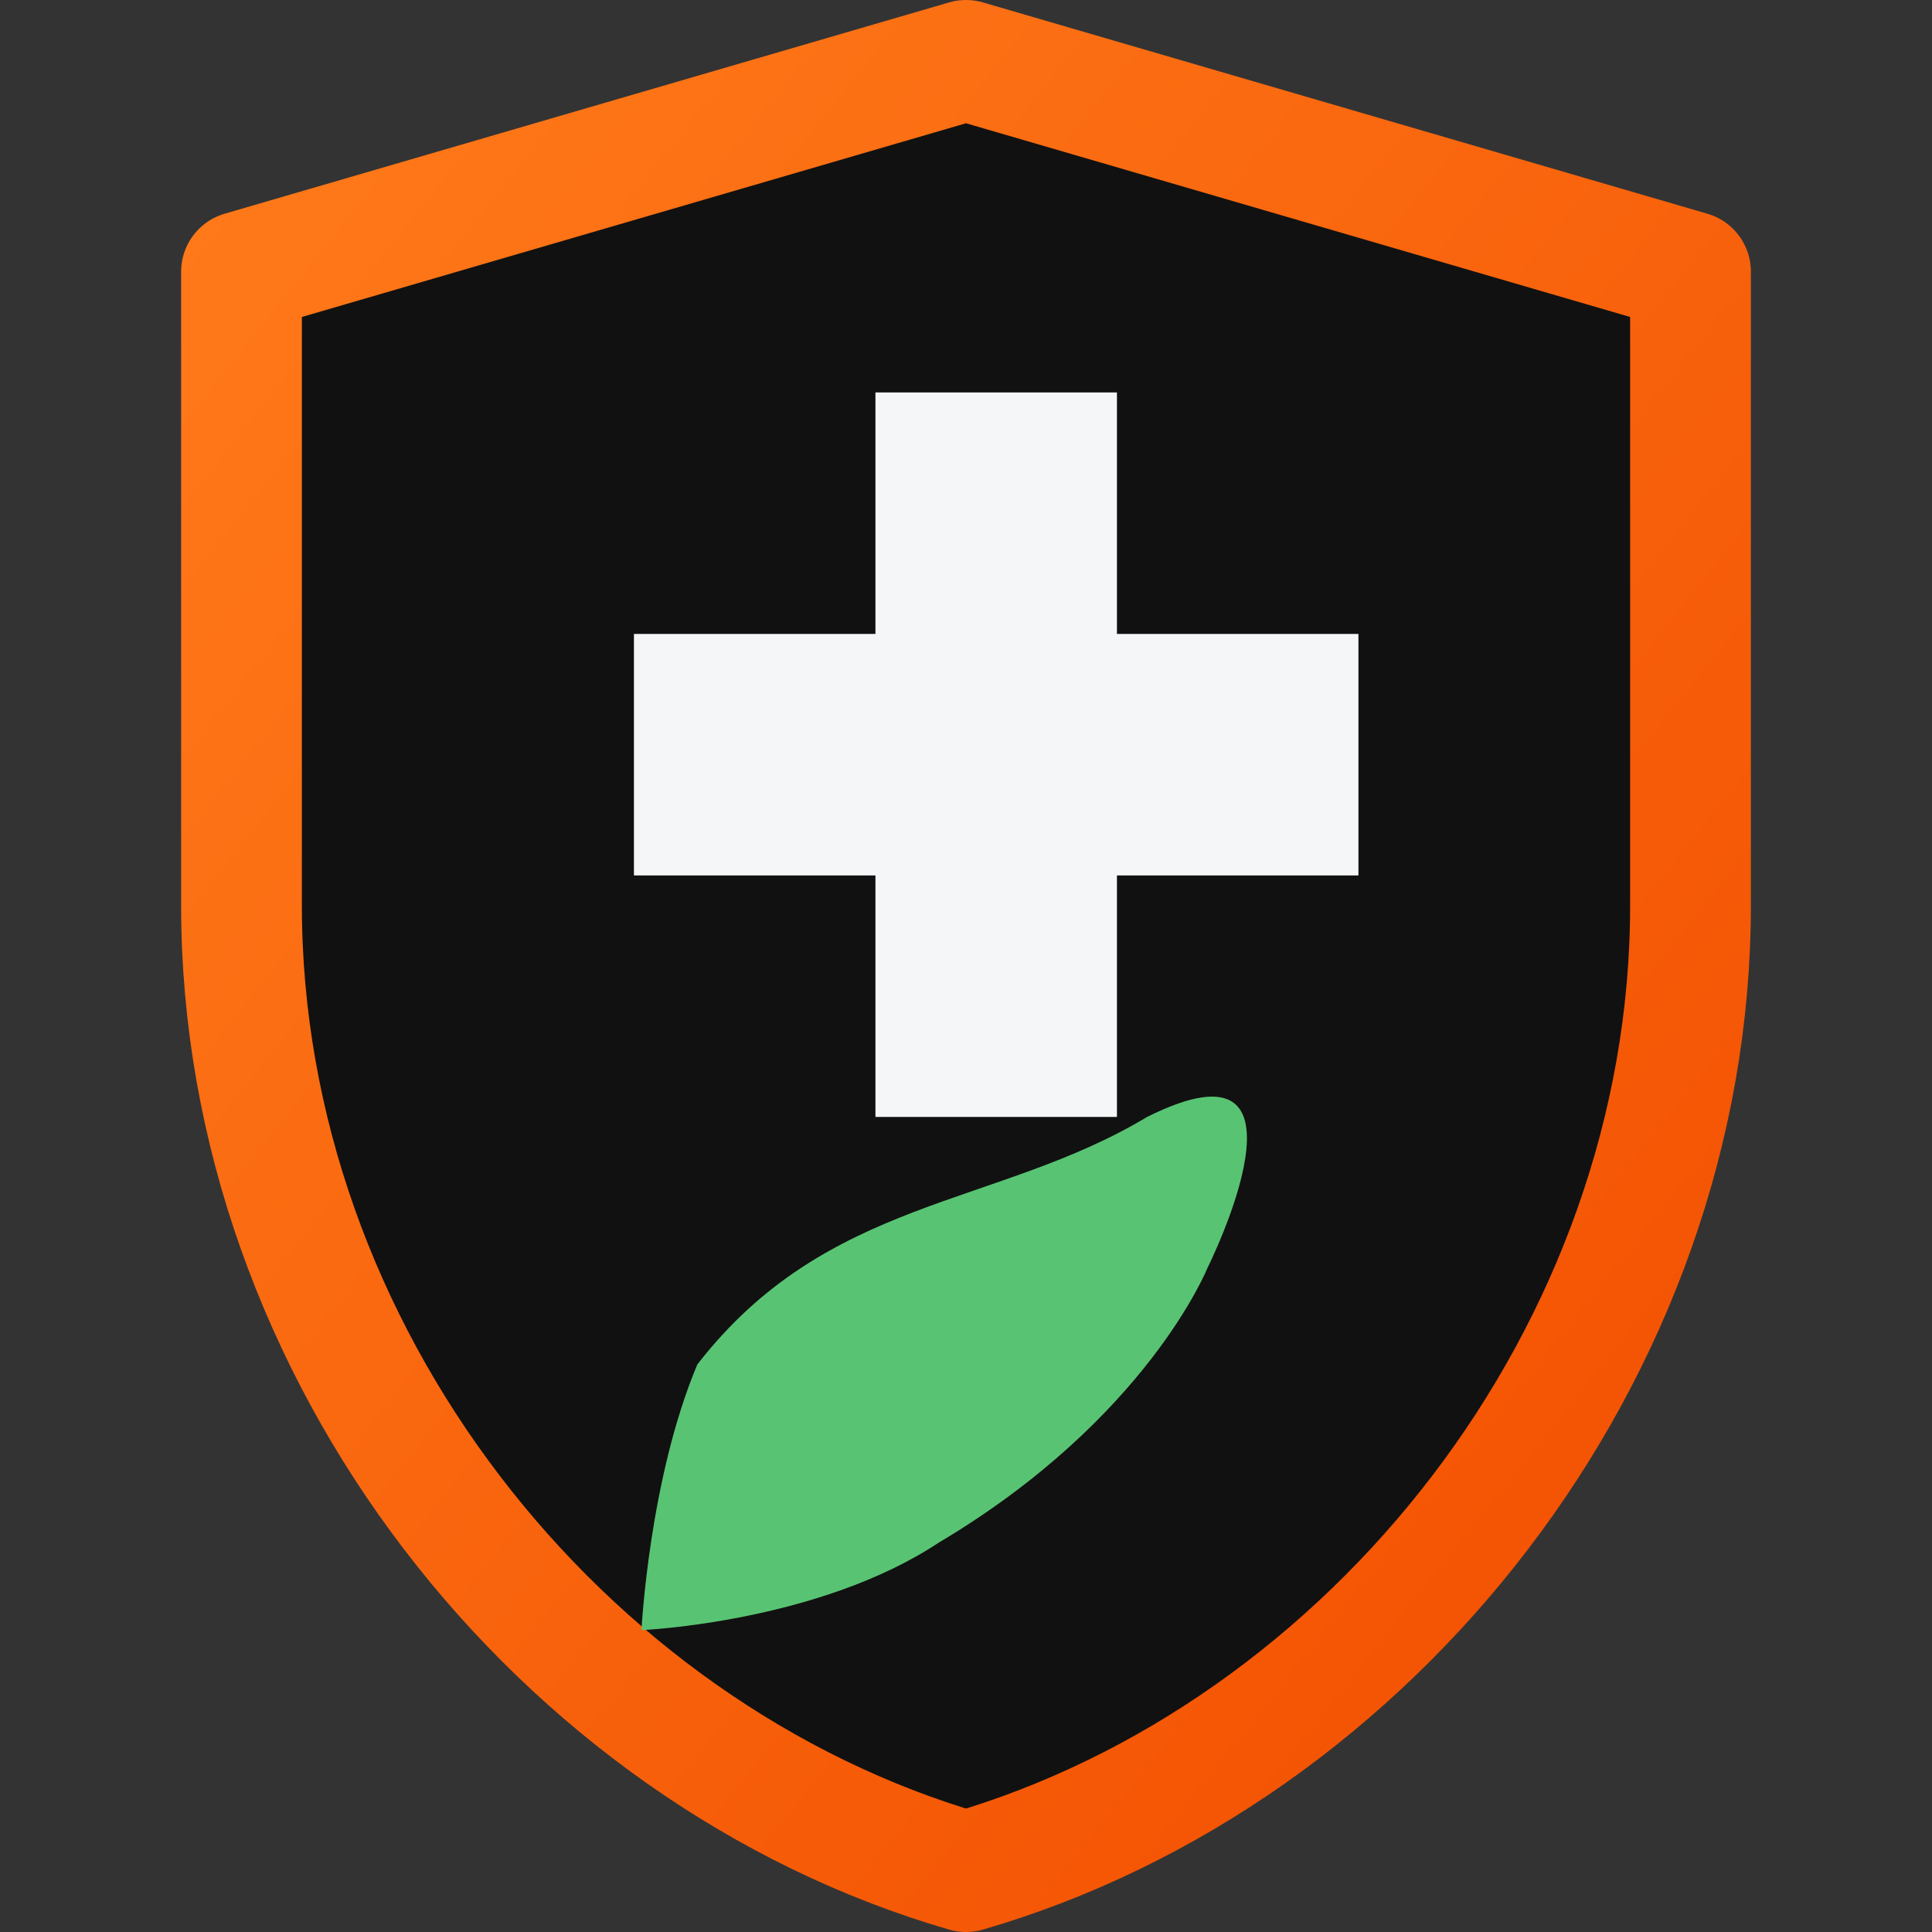
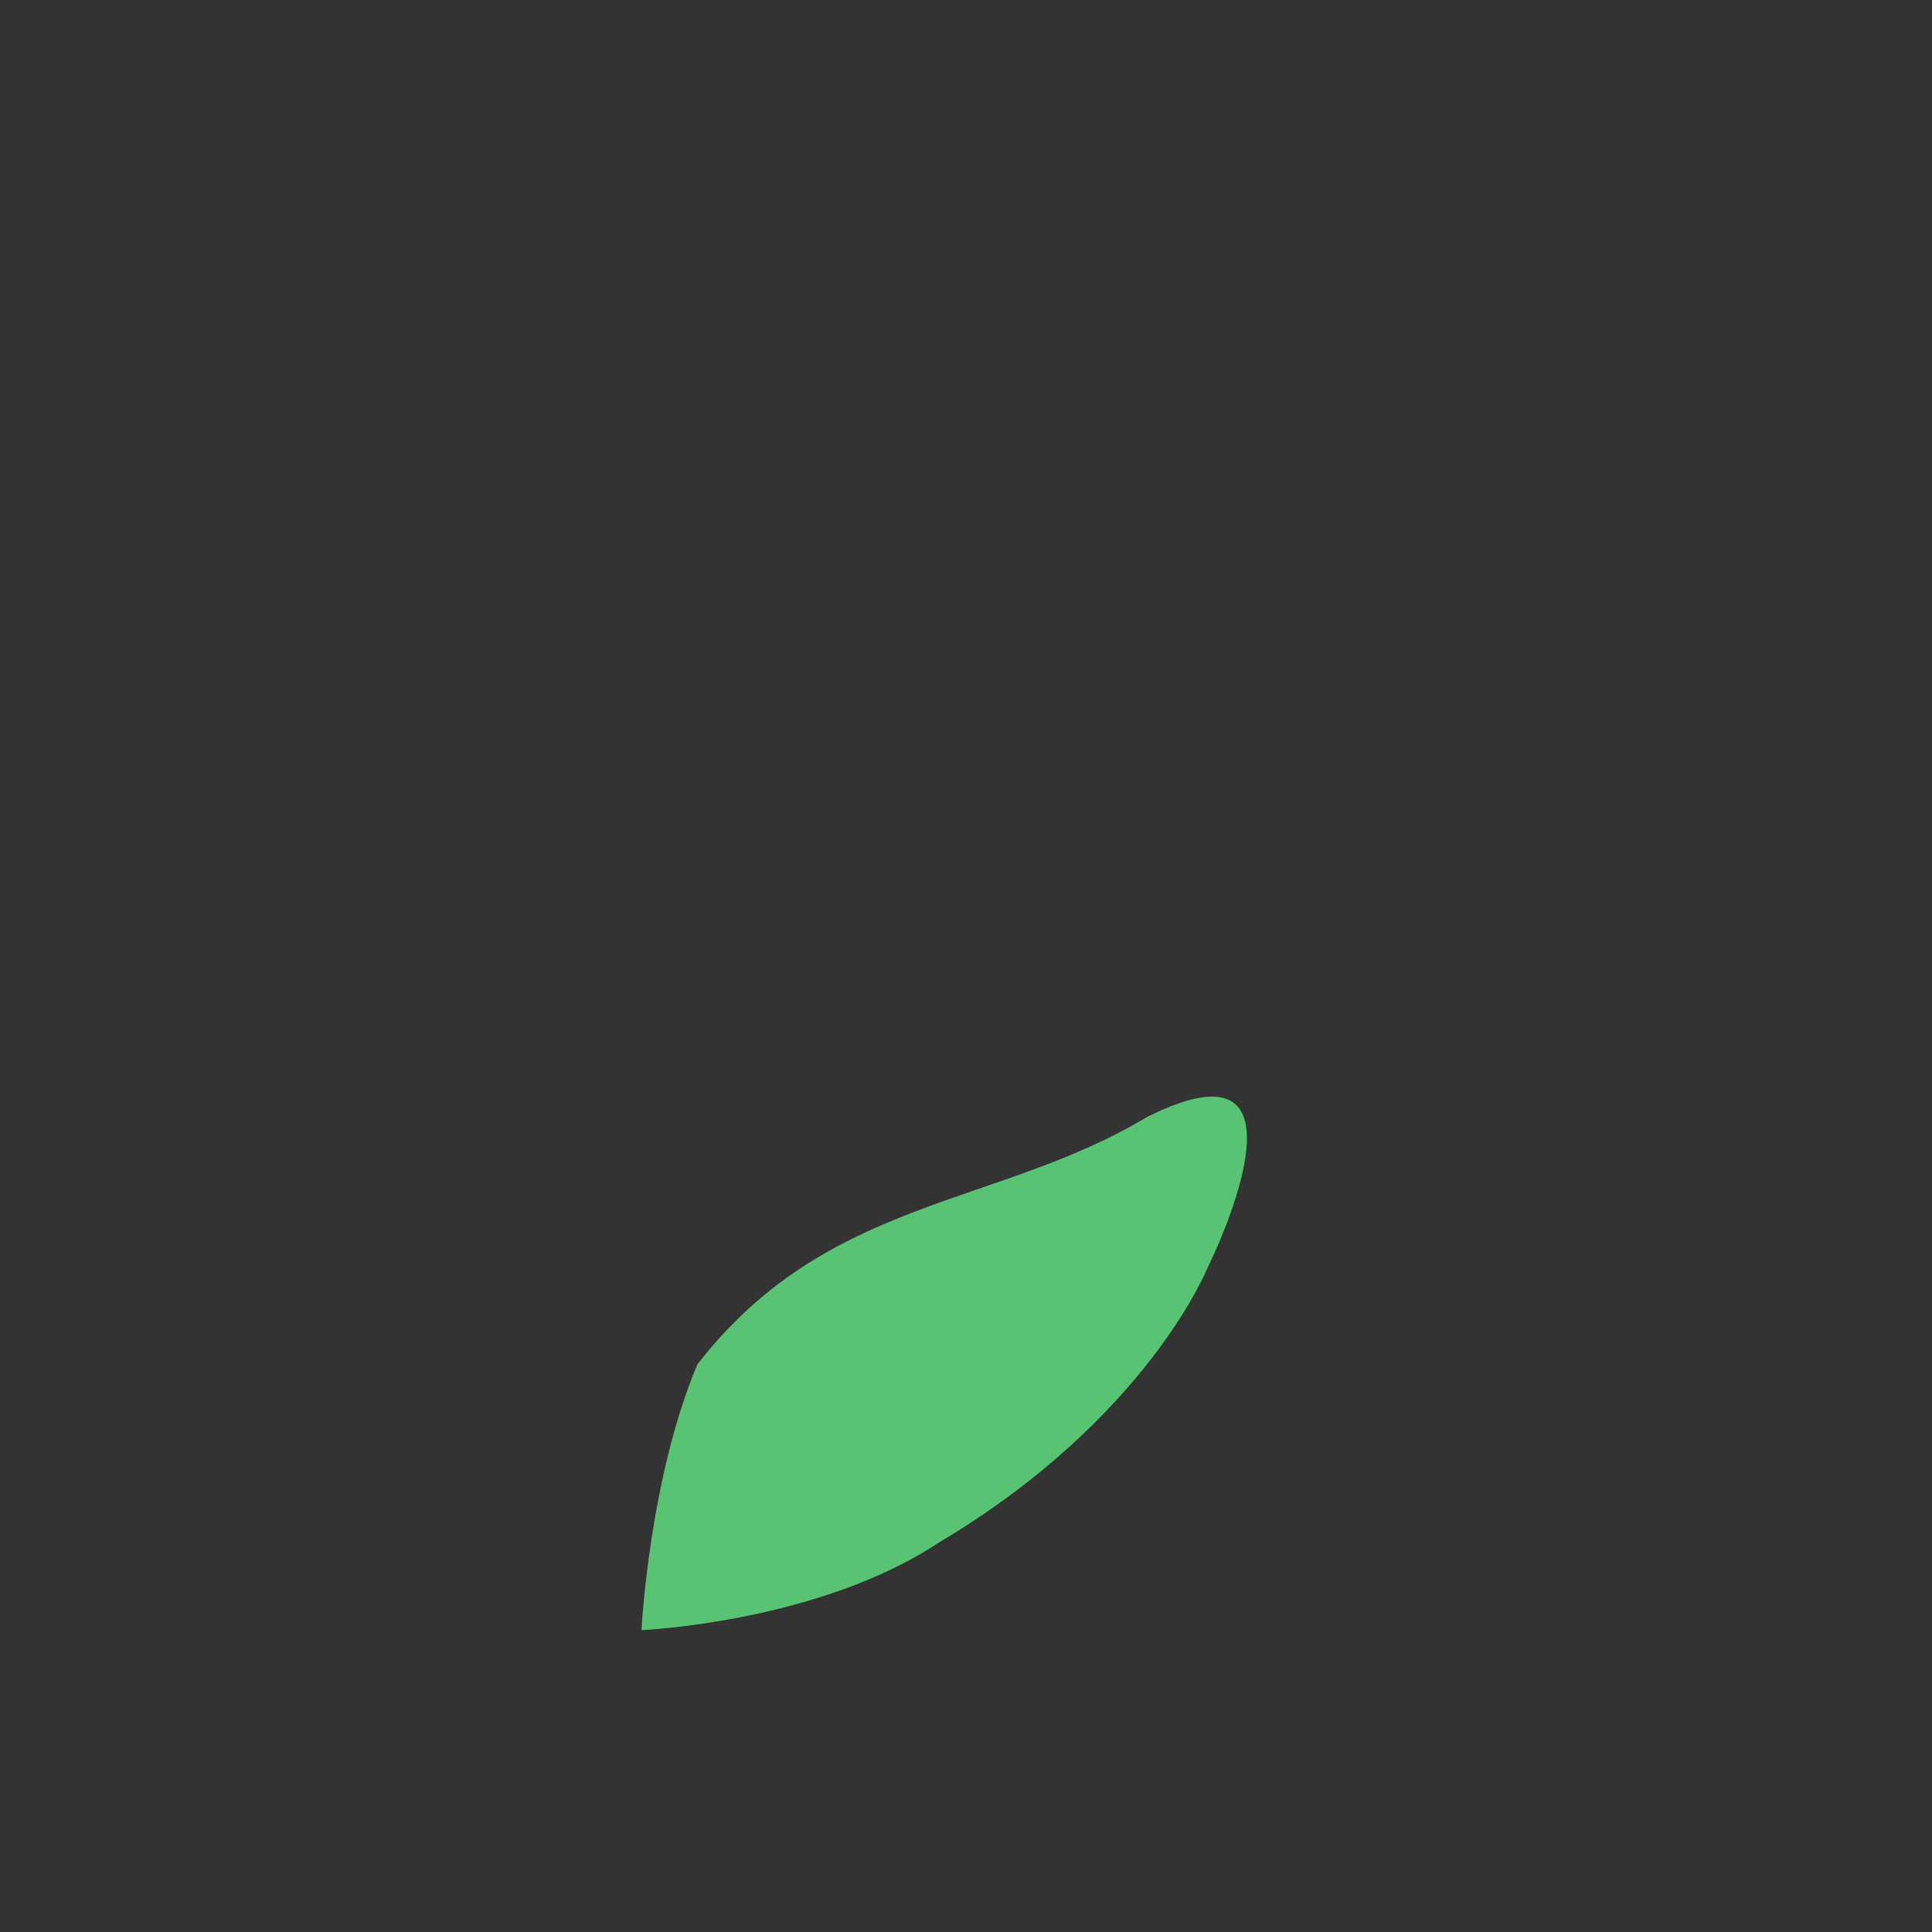
<svg xmlns="http://www.w3.org/2000/svg" viewBox="0 0 128 128" role="img" aria-labelledby="title desc">
  <rect x="0" y="0" width="128" height="128" fill="#333333" stroke="none" />
  <title id="title">Первая садовая помощь — логотип</title>
  <desc id="desc">Щит с медицинским крестом и листом</desc>
  <defs>
    <linearGradient id="shieldGradient" x1="0%" y1="0%" x2="100%" y2="100%">
      <stop offset="0%" stop-color="#ff7a1a" />
      <stop offset="100%" stop-color="#f24e00" />
    </linearGradient>
  </defs>
-   <path d="M64 4l48 14v42c0 29.6-21.1 56.2-48 64-26.9-7.8-48-34.4-48-64V18z" fill="#111" stroke="url(#shieldGradient)" stroke-width="8" stroke-linejoin="round" />
-   <path d="M64 16l36 10v34c0 23.5-16.2 44.5-36 50.8-19.8-6.3-36-27.3-36-50.8V26z" fill="#111" />
-   <path d="M74 42h16v16H74v16H58V58H42V42h16V26h16z" fill="#f5f6f8" />
  <path d="M76 74c-10 6-21.2 5.3-29.8 16.4C43 98 42.5 108 42.5 108s11.7-.5 19.7-5.8C76 94 80 84 80 84s8-16-4-10z" fill="#58c473" />
</svg>